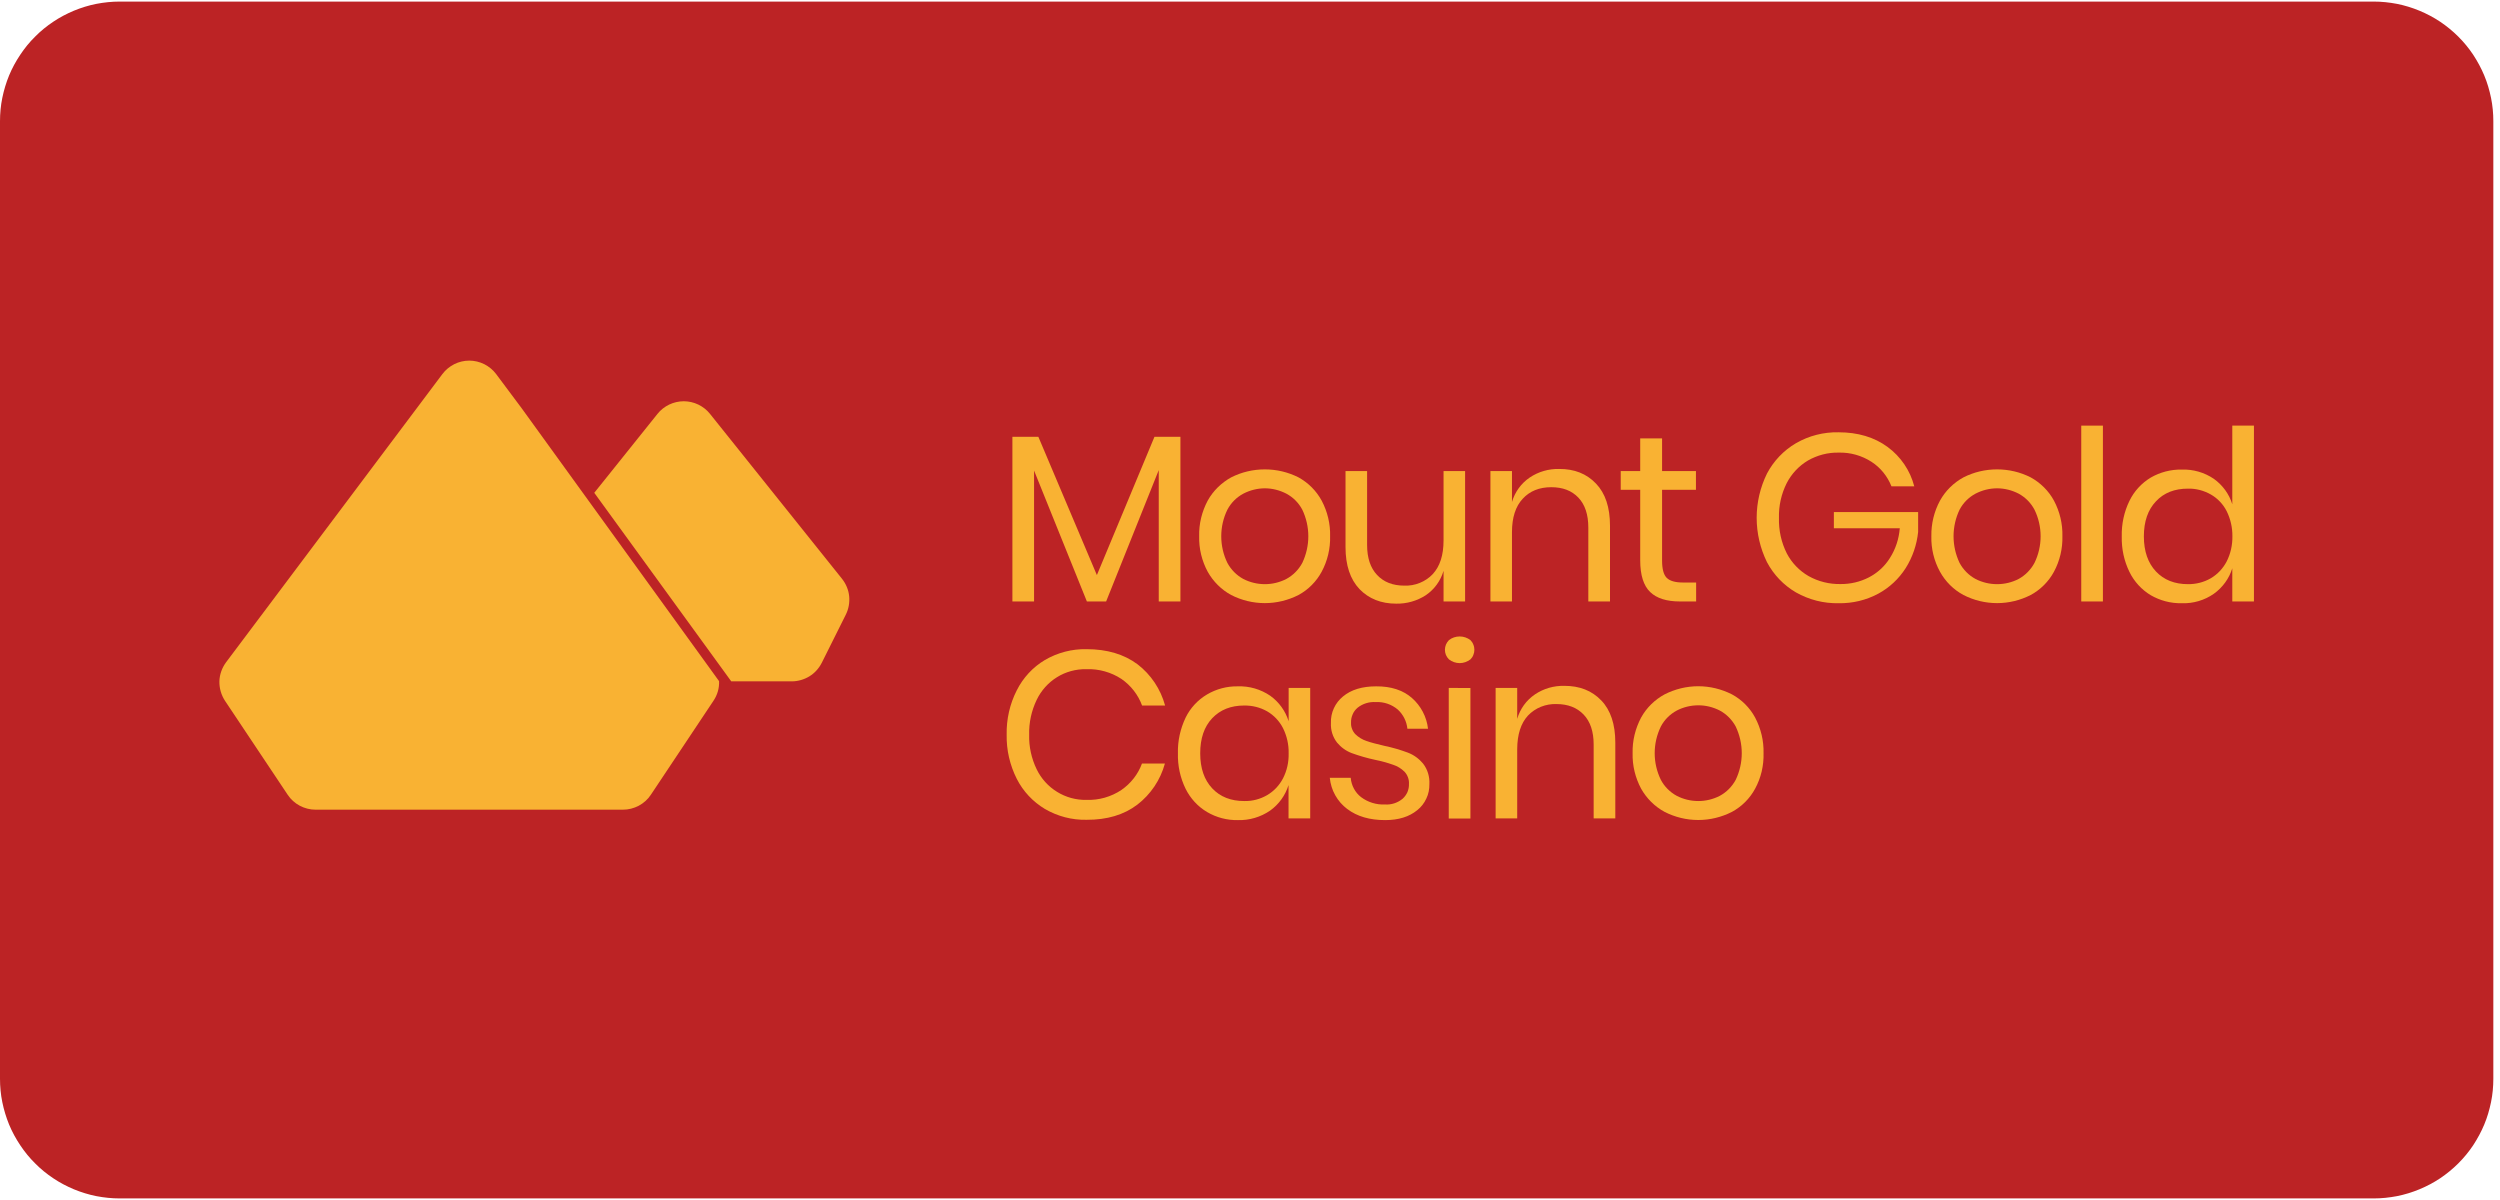
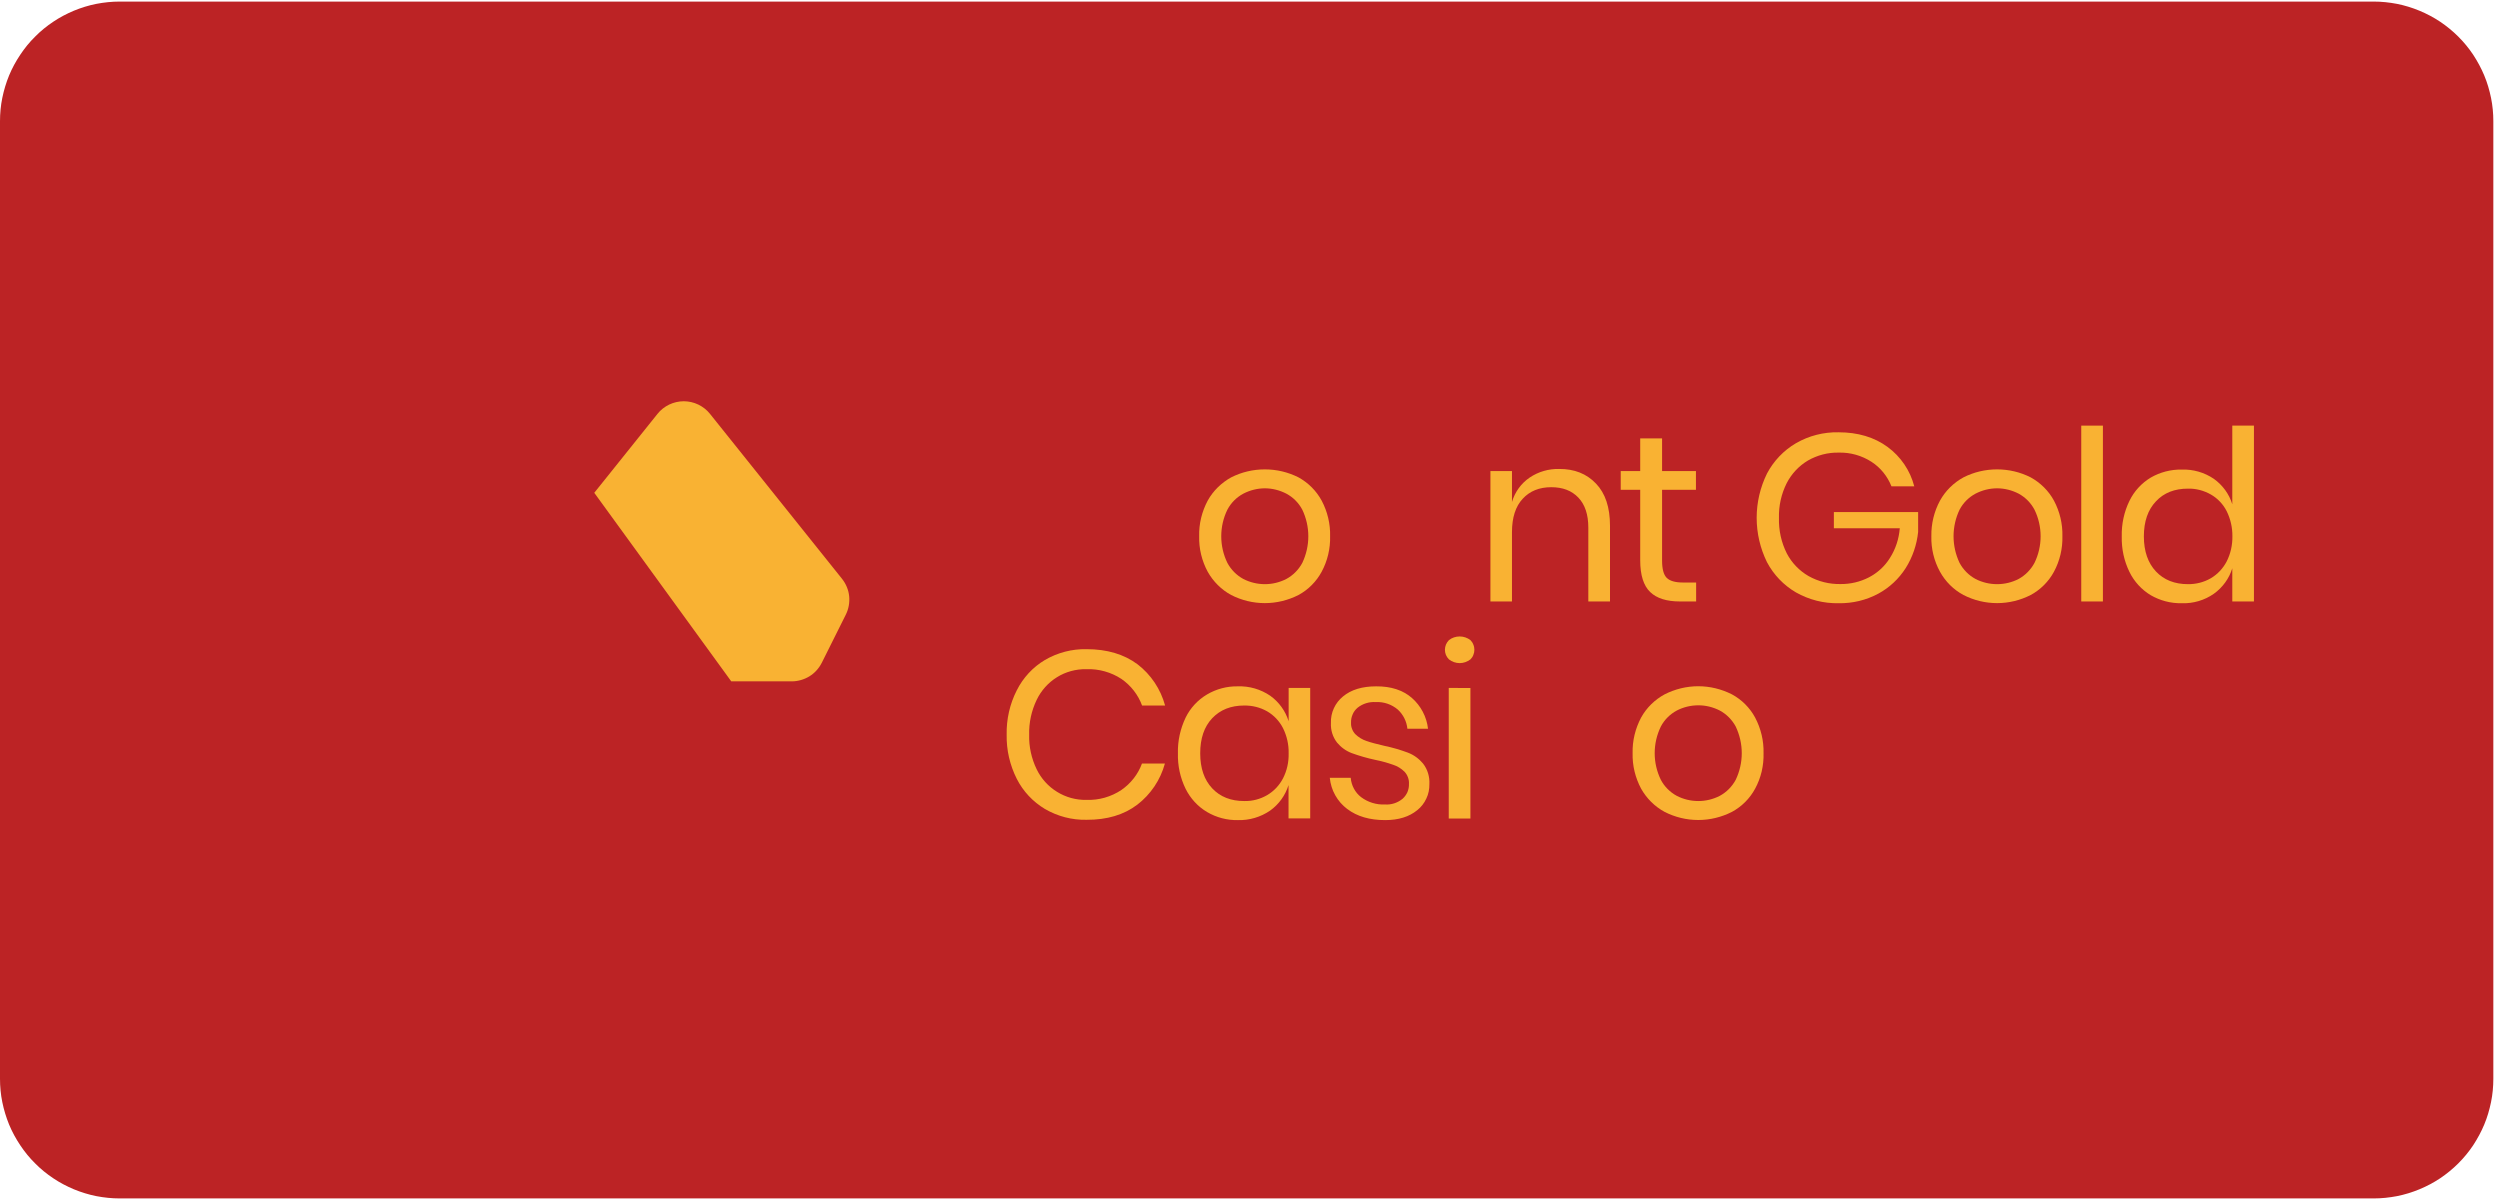
<svg xmlns="http://www.w3.org/2000/svg" width="125" zoomAndPan="magnify" viewBox="0 0 93.75 45" height="60" preserveAspectRatio="xMidYMid meet" version="1.0">
  <defs>
    <clipPath id="b3775ee0cd">
      <path d="M 9.125 3.5 L 84.379 3.5 L 84.379 41.5 L 9.125 41.5 Z M 9.125 3.5 " clip-rule="nonzero" />
    </clipPath>
    <clipPath id="0b8e877787">
      <path d="M 13.613 3.5 L 79.887 3.5 C 81.078 3.5 82.219 3.973 83.059 4.816 C 83.902 5.656 84.375 6.797 84.375 7.988 L 84.375 37.012 C 84.375 38.203 83.902 39.344 83.059 40.184 C 82.219 41.027 81.078 41.5 79.887 41.5 L 13.613 41.5 C 12.422 41.5 11.281 41.027 10.441 40.184 C 9.598 39.344 9.125 38.203 9.125 37.012 L 9.125 7.988 C 9.125 6.797 9.598 5.656 10.441 4.816 C 11.281 3.973 12.422 3.5 13.613 3.5 Z M 13.613 3.5 " clip-rule="nonzero" />
    </clipPath>
    <clipPath id="bede188913">
      <path d="M 0 0.059 L 93.5 0.059 L 93.5 44.938 L 0 44.938 Z M 0 0.059 " clip-rule="nonzero" />
    </clipPath>
  </defs>
  <g clip-path="url(#b3775ee0cd)">
    <g clip-path="url(#0b8e877787)">
-       <path fill="#000000" d="M 9.125 3.5 L 84.379 3.5 L 84.379 41.5 L 9.125 41.5 Z M 9.125 3.5 " fill-opacity="1" fill-rule="nonzero" />
-     </g>
+       </g>
  </g>
  <g clip-path="url(#bede188913)">
    <path fill="#bc2325" d="M 4.488 0.059 L 89.012 0.059 C 89.309 0.059 89.598 0.09 89.887 0.145 C 90.176 0.203 90.457 0.289 90.73 0.402 C 91.004 0.516 91.262 0.652 91.508 0.816 C 91.75 0.98 91.977 1.164 92.188 1.375 C 92.395 1.582 92.582 1.809 92.746 2.055 C 92.906 2.301 93.047 2.559 93.16 2.832 C 93.273 3.102 93.355 3.383 93.414 3.672 C 93.473 3.961 93.5 4.254 93.5 4.547 L 93.5 40.453 C 93.5 40.746 93.473 41.039 93.414 41.328 C 93.355 41.617 93.273 41.898 93.16 42.168 C 93.047 42.441 92.906 42.699 92.746 42.945 C 92.582 43.191 92.395 43.418 92.188 43.625 C 91.977 43.836 91.75 44.02 91.508 44.184 C 91.262 44.348 91.004 44.484 90.73 44.598 C 90.457 44.711 90.176 44.797 89.887 44.855 C 89.598 44.91 89.309 44.941 89.012 44.941 L 4.488 44.941 C 4.191 44.941 3.902 44.91 3.613 44.855 C 3.324 44.797 3.043 44.711 2.77 44.598 C 2.5 44.484 2.238 44.348 1.996 44.184 C 1.75 44.02 1.523 43.836 1.316 43.625 C 1.105 43.418 0.922 43.191 0.758 42.945 C 0.594 42.699 0.453 42.441 0.34 42.168 C 0.23 41.898 0.145 41.617 0.086 41.328 C 0.027 41.039 0 40.746 0 40.453 L 0 4.547 C 0 4.254 0.027 3.961 0.086 3.672 C 0.145 3.383 0.23 3.102 0.34 2.832 C 0.453 2.559 0.594 2.301 0.758 2.055 C 0.922 1.809 1.105 1.582 1.316 1.375 C 1.523 1.164 1.75 0.98 1.996 0.816 C 2.238 0.652 2.5 0.516 2.77 0.402 C 3.043 0.289 3.324 0.203 3.613 0.145 C 3.902 0.09 4.191 0.059 4.488 0.059 Z M 4.488 0.059 " fill-opacity="1" fill-rule="nonzero" />
  </g>
-   <path fill="#f9b233" d="M 44.266 16.379 L 44.266 22.555 L 43.453 22.555 L 43.453 17.629 L 41.48 22.555 L 40.758 22.555 L 38.777 17.645 L 38.777 22.555 L 37.965 22.555 L 37.965 16.379 L 38.938 16.379 L 41.133 21.566 L 43.293 16.379 Z M 44.266 16.379 " fill-opacity="1" fill-rule="nonzero" />
  <path fill="#f9b233" d="M 48.695 17.902 C 49.062 18.105 49.363 18.406 49.562 18.773 C 49.781 19.184 49.891 19.645 49.879 20.109 C 49.891 20.574 49.781 21.035 49.562 21.441 C 49.363 21.809 49.062 22.113 48.695 22.312 C 48.301 22.512 47.871 22.617 47.43 22.617 C 46.992 22.617 46.559 22.512 46.168 22.312 C 45.801 22.113 45.496 21.809 45.289 21.441 C 45.07 21.035 44.957 20.574 44.969 20.109 C 44.957 19.645 45.07 19.184 45.289 18.773 C 45.492 18.406 45.801 18.105 46.168 17.902 C 46.559 17.703 46.992 17.602 47.43 17.602 C 47.871 17.602 48.301 17.703 48.695 17.902 Z M 46.625 18.512 C 46.371 18.648 46.164 18.855 46.027 19.113 C 45.875 19.422 45.797 19.766 45.797 20.109 C 45.797 20.457 45.875 20.797 46.027 21.109 C 46.164 21.363 46.371 21.574 46.625 21.711 C 46.875 21.84 47.152 21.906 47.434 21.906 C 47.711 21.906 47.988 21.84 48.238 21.711 C 48.492 21.574 48.699 21.363 48.836 21.109 C 48.984 20.797 49.062 20.457 49.062 20.109 C 49.062 19.766 48.984 19.422 48.836 19.113 C 48.699 18.855 48.492 18.648 48.238 18.512 C 47.988 18.383 47.711 18.312 47.434 18.312 C 47.152 18.312 46.875 18.383 46.625 18.512 Z M 46.625 18.512 " fill-opacity="1" fill-rule="nonzero" />
-   <path fill="#f9b233" d="M 54.941 17.664 L 54.941 22.555 L 54.133 22.555 L 54.133 21.406 C 54.023 21.781 53.789 22.102 53.469 22.32 C 53.137 22.535 52.75 22.645 52.355 22.637 C 51.789 22.637 51.332 22.453 50.98 22.09 C 50.633 21.723 50.457 21.199 50.457 20.516 L 50.457 17.664 L 51.266 17.664 L 51.266 20.434 C 51.266 20.922 51.391 21.297 51.641 21.562 C 51.891 21.828 52.23 21.961 52.66 21.961 C 52.859 21.969 53.059 21.934 53.242 21.859 C 53.426 21.785 53.594 21.672 53.73 21.527 C 53.996 21.238 54.133 20.82 54.133 20.27 L 54.133 17.664 Z M 54.941 17.664 " fill-opacity="1" fill-rule="nonzero" />
  <path fill="#f9b233" d="M 59.848 18.133 C 60.199 18.496 60.375 19.023 60.375 19.715 L 60.375 22.555 L 59.562 22.555 L 59.562 19.785 C 59.562 19.297 59.438 18.922 59.188 18.66 C 58.938 18.398 58.602 18.27 58.172 18.27 C 57.727 18.27 57.367 18.414 57.102 18.703 C 56.832 18.992 56.699 19.41 56.699 19.957 L 56.699 22.555 L 55.891 22.555 L 55.891 17.664 L 56.699 17.664 L 56.699 18.824 C 56.809 18.449 57.043 18.125 57.367 17.906 C 57.691 17.688 58.074 17.578 58.465 17.586 C 59.039 17.582 59.5 17.766 59.848 18.133 Z M 59.848 18.133 " fill-opacity="1" fill-rule="nonzero" />
  <path fill="#f9b233" d="M 63.605 21.844 L 63.605 22.555 L 63 22.555 C 62.5 22.555 62.125 22.438 61.879 22.199 C 61.633 21.961 61.508 21.566 61.508 21.012 L 61.508 18.367 L 60.777 18.367 L 60.777 17.664 L 61.508 17.664 L 61.508 16.441 L 62.328 16.441 L 62.328 17.664 L 63.598 17.664 L 63.598 18.367 L 62.328 18.367 L 62.328 21.023 C 62.328 21.34 62.387 21.555 62.504 21.672 C 62.621 21.785 62.82 21.844 63.105 21.844 Z M 63.605 21.844 " fill-opacity="1" fill-rule="nonzero" />
  <path fill="#f9b233" d="M 70.781 16.758 C 71.277 17.121 71.633 17.645 71.785 18.238 L 70.93 18.238 C 70.781 17.863 70.523 17.539 70.184 17.32 C 69.816 17.082 69.387 16.961 68.949 16.973 C 68.543 16.965 68.148 17.07 67.797 17.27 C 67.457 17.473 67.18 17.77 67 18.121 C 66.797 18.527 66.699 18.973 66.711 19.422 C 66.699 19.883 66.797 20.336 67.004 20.75 C 67.188 21.105 67.473 21.402 67.82 21.602 C 68.188 21.809 68.602 21.91 69.02 21.902 C 69.391 21.906 69.754 21.82 70.082 21.652 C 70.406 21.484 70.68 21.234 70.871 20.926 C 71.086 20.59 71.211 20.203 71.242 19.809 L 68.77 19.809 L 68.77 19.203 L 71.93 19.203 L 71.93 19.949 C 71.879 20.43 71.723 20.891 71.465 21.301 C 71.207 21.707 70.852 22.039 70.43 22.266 C 69.977 22.508 69.469 22.629 68.953 22.621 C 68.391 22.633 67.836 22.492 67.348 22.215 C 66.887 21.945 66.512 21.555 66.262 21.082 C 66.008 20.566 65.875 19.996 65.875 19.418 C 65.875 18.844 66.008 18.273 66.262 17.758 C 66.512 17.285 66.887 16.891 67.348 16.621 C 67.832 16.34 68.387 16.199 68.945 16.211 C 69.672 16.211 70.285 16.395 70.781 16.758 Z M 70.781 16.758 " fill-opacity="1" fill-rule="nonzero" />
  <path fill="#f9b233" d="M 76.152 17.902 C 76.52 18.105 76.824 18.406 77.023 18.773 C 77.242 19.184 77.352 19.645 77.34 20.109 C 77.352 20.574 77.242 21.035 77.023 21.441 C 76.824 21.809 76.52 22.113 76.152 22.312 C 75.762 22.512 75.328 22.617 74.891 22.617 C 74.449 22.617 74.02 22.512 73.629 22.312 C 73.258 22.113 72.953 21.809 72.75 21.441 C 72.527 21.035 72.414 20.574 72.426 20.109 C 72.418 19.645 72.527 19.184 72.75 18.773 C 72.953 18.406 73.258 18.105 73.629 17.902 C 74.02 17.703 74.449 17.602 74.891 17.602 C 75.328 17.602 75.762 17.703 76.152 17.902 Z M 74.082 18.512 C 73.828 18.648 73.621 18.855 73.484 19.113 C 73.336 19.422 73.258 19.766 73.258 20.109 C 73.258 20.457 73.336 20.797 73.484 21.109 C 73.621 21.363 73.828 21.574 74.082 21.711 C 74.332 21.84 74.609 21.906 74.891 21.906 C 75.172 21.906 75.449 21.84 75.699 21.711 C 75.949 21.574 76.156 21.363 76.293 21.109 C 76.445 20.797 76.523 20.457 76.523 20.109 C 76.523 19.766 76.445 19.422 76.293 19.113 C 76.156 18.855 75.949 18.648 75.699 18.512 C 75.449 18.383 75.172 18.312 74.891 18.312 C 74.609 18.312 74.332 18.383 74.082 18.512 Z M 74.082 18.512 " fill-opacity="1" fill-rule="nonzero" />
  <path fill="#f9b233" d="M 78.047 15.961 L 78.859 15.961 L 78.859 22.555 L 78.047 22.555 Z M 78.047 15.961 " fill-opacity="1" fill-rule="nonzero" />
  <path fill="#f9b233" d="M 83.02 17.957 C 83.348 18.191 83.594 18.527 83.711 18.91 L 83.711 15.961 L 84.523 15.961 L 84.523 22.555 L 83.711 22.555 L 83.711 21.309 C 83.594 21.695 83.348 22.031 83.02 22.266 C 82.668 22.512 82.242 22.637 81.812 22.621 C 81.406 22.629 81.004 22.523 80.652 22.32 C 80.309 22.113 80.031 21.809 79.855 21.449 C 79.652 21.035 79.555 20.578 79.566 20.117 C 79.555 19.656 79.652 19.195 79.855 18.781 C 80.031 18.418 80.309 18.117 80.652 17.91 C 81.004 17.707 81.406 17.602 81.812 17.609 C 82.242 17.594 82.664 17.715 83.02 17.957 Z M 80.848 18.801 C 80.547 19.117 80.395 19.555 80.395 20.113 C 80.395 20.672 80.547 21.109 80.848 21.43 C 81.145 21.746 81.547 21.906 82.047 21.906 C 82.348 21.91 82.645 21.836 82.906 21.684 C 83.16 21.535 83.363 21.316 83.5 21.055 C 83.648 20.762 83.719 20.441 83.715 20.113 C 83.719 19.785 83.645 19.461 83.5 19.168 C 83.367 18.906 83.16 18.688 82.906 18.543 C 82.645 18.395 82.348 18.316 82.047 18.324 C 81.547 18.324 81.145 18.48 80.848 18.801 Z M 80.848 18.801 " fill-opacity="1" fill-rule="nonzero" />
  <path fill="#f9b233" d="M 42.656 24.91 C 43.16 25.297 43.523 25.84 43.691 26.457 L 42.828 26.457 C 42.68 26.055 42.41 25.707 42.055 25.461 C 41.668 25.207 41.207 25.078 40.742 25.094 C 40.355 25.086 39.969 25.188 39.637 25.395 C 39.309 25.598 39.043 25.895 38.875 26.246 C 38.68 26.652 38.582 27.102 38.594 27.555 C 38.582 28 38.68 28.445 38.875 28.848 C 39.043 29.195 39.309 29.492 39.641 29.695 C 39.969 29.898 40.352 30.004 40.742 29.996 C 41.207 30.012 41.664 29.883 42.051 29.625 C 42.406 29.379 42.676 29.035 42.824 28.633 L 43.684 28.633 C 43.516 29.246 43.152 29.789 42.648 30.176 C 42.148 30.555 41.516 30.746 40.746 30.742 C 40.199 30.754 39.66 30.613 39.184 30.336 C 38.734 30.066 38.367 29.676 38.129 29.207 C 37.871 28.695 37.738 28.125 37.75 27.551 C 37.738 26.973 37.867 26.402 38.129 25.887 C 38.367 25.414 38.73 25.02 39.184 24.75 C 39.66 24.473 40.199 24.332 40.746 24.344 C 41.516 24.344 42.152 24.535 42.656 24.91 Z M 42.656 24.91 " fill-opacity="1" fill-rule="nonzero" />
  <path fill="#f9b233" d="M 47.633 26.09 C 47.961 26.324 48.203 26.66 48.324 27.047 L 48.324 25.797 L 49.133 25.797 L 49.133 30.691 L 48.32 30.691 L 48.32 29.441 C 48.199 29.828 47.957 30.164 47.629 30.398 C 47.273 30.641 46.852 30.766 46.422 30.754 C 46.012 30.762 45.613 30.656 45.262 30.449 C 44.914 30.242 44.641 29.941 44.461 29.582 C 44.258 29.168 44.16 28.711 44.172 28.25 C 44.16 27.785 44.262 27.328 44.461 26.91 C 44.637 26.551 44.914 26.25 45.262 26.043 C 45.613 25.836 46.012 25.73 46.422 25.738 C 46.852 25.723 47.277 25.848 47.633 26.09 Z M 45.457 26.934 C 45.156 27.254 45.008 27.691 45.008 28.25 C 45.008 28.809 45.16 29.246 45.457 29.562 C 45.758 29.883 46.16 30.039 46.656 30.039 C 46.961 30.047 47.258 29.969 47.52 29.816 C 47.773 29.668 47.977 29.449 48.113 29.188 C 48.262 28.898 48.332 28.574 48.324 28.25 C 48.332 27.922 48.258 27.598 48.113 27.305 C 47.98 27.043 47.773 26.824 47.52 26.676 C 47.258 26.527 46.961 26.453 46.656 26.457 C 46.156 26.457 45.758 26.617 45.457 26.934 Z M 45.457 26.934 " fill-opacity="1" fill-rule="nonzero" />
  <path fill="#f9b233" d="M 52.941 26.168 C 53.281 26.465 53.5 26.879 53.551 27.328 L 52.777 27.328 C 52.75 27.051 52.621 26.797 52.418 26.609 C 52.188 26.414 51.891 26.312 51.59 26.328 C 51.344 26.312 51.102 26.387 50.91 26.539 C 50.828 26.609 50.762 26.695 50.723 26.793 C 50.68 26.891 50.66 26.996 50.664 27.105 C 50.66 27.184 50.672 27.262 50.703 27.336 C 50.73 27.41 50.773 27.48 50.828 27.535 C 50.945 27.648 51.086 27.734 51.238 27.785 C 51.402 27.844 51.629 27.902 51.914 27.969 C 52.215 28.031 52.508 28.117 52.793 28.223 C 53.02 28.309 53.215 28.453 53.367 28.637 C 53.535 28.855 53.617 29.129 53.602 29.402 C 53.605 29.59 53.57 29.777 53.488 29.945 C 53.41 30.117 53.293 30.266 53.145 30.383 C 52.844 30.629 52.445 30.754 51.945 30.754 C 51.363 30.754 50.891 30.617 50.52 30.336 C 50.336 30.199 50.184 30.023 50.07 29.82 C 49.957 29.621 49.891 29.398 49.867 29.168 L 50.652 29.168 C 50.664 29.309 50.703 29.445 50.77 29.57 C 50.836 29.695 50.926 29.805 51.039 29.891 C 51.297 30.086 51.617 30.184 51.941 30.168 C 52.18 30.184 52.414 30.105 52.598 29.953 C 52.676 29.883 52.738 29.797 52.781 29.699 C 52.82 29.602 52.84 29.496 52.836 29.391 C 52.84 29.309 52.828 29.227 52.797 29.148 C 52.77 29.07 52.723 28.996 52.668 28.938 C 52.547 28.82 52.402 28.73 52.246 28.68 C 52.023 28.602 51.793 28.539 51.559 28.492 C 51.266 28.43 50.973 28.344 50.691 28.242 C 50.473 28.16 50.285 28.023 50.137 27.844 C 49.977 27.637 49.895 27.375 49.91 27.109 C 49.902 26.922 49.941 26.73 50.02 26.559 C 50.098 26.387 50.219 26.234 50.363 26.117 C 50.668 25.863 51.082 25.738 51.605 25.738 C 52.16 25.734 52.605 25.879 52.941 26.168 Z M 52.941 26.168 " fill-opacity="1" fill-rule="nonzero" />
  <path fill="#f9b233" d="M 54.336 24.004 C 54.449 23.914 54.594 23.867 54.738 23.867 C 54.883 23.867 55.023 23.914 55.141 24.004 C 55.188 24.051 55.227 24.109 55.25 24.172 C 55.277 24.234 55.289 24.301 55.289 24.367 C 55.289 24.434 55.277 24.5 55.25 24.562 C 55.227 24.625 55.188 24.68 55.141 24.727 C 55.023 24.816 54.883 24.867 54.738 24.867 C 54.594 24.867 54.449 24.816 54.336 24.727 C 54.289 24.68 54.25 24.625 54.223 24.562 C 54.199 24.5 54.184 24.434 54.184 24.367 C 54.184 24.301 54.199 24.234 54.223 24.172 C 54.25 24.109 54.289 24.051 54.336 24.004 Z M 55.141 25.801 L 55.141 30.695 L 54.328 30.695 L 54.328 25.797 Z M 55.141 25.801 " fill-opacity="1" fill-rule="nonzero" />
-   <path fill="#f9b233" d="M 60.047 26.266 C 60.398 26.629 60.574 27.16 60.574 27.848 L 60.574 30.691 L 59.762 30.691 L 59.762 27.918 C 59.762 27.434 59.637 27.059 59.387 26.797 C 59.137 26.535 58.797 26.402 58.367 26.402 C 58.168 26.395 57.973 26.43 57.785 26.504 C 57.602 26.578 57.434 26.691 57.297 26.836 C 57.031 27.125 56.898 27.543 56.895 28.098 L 56.895 30.691 L 56.086 30.691 L 56.086 25.797 L 56.895 25.797 L 56.895 26.957 C 57.004 26.582 57.238 26.258 57.562 26.039 C 57.887 25.82 58.27 25.711 58.664 25.719 C 59.234 25.719 59.695 25.898 60.047 26.266 Z M 60.047 26.266 " fill-opacity="1" fill-rule="nonzero" />
  <path fill="#f9b233" d="M 64.949 26.039 C 65.316 26.238 65.617 26.539 65.816 26.906 C 66.035 27.32 66.145 27.781 66.133 28.246 C 66.145 28.711 66.039 29.168 65.816 29.578 C 65.617 29.945 65.316 30.246 64.949 30.445 C 64.555 30.645 64.125 30.75 63.684 30.75 C 63.246 30.75 62.812 30.645 62.422 30.445 C 62.055 30.246 61.75 29.945 61.543 29.578 C 61.324 29.168 61.211 28.711 61.223 28.246 C 61.211 27.777 61.324 27.32 61.543 26.906 C 61.746 26.539 62.055 26.238 62.422 26.039 C 62.812 25.84 63.246 25.734 63.684 25.734 C 64.125 25.734 64.555 25.84 64.949 26.039 Z M 62.879 26.645 C 62.625 26.781 62.414 26.992 62.281 27.246 C 62.129 27.559 62.051 27.898 62.051 28.246 C 62.051 28.59 62.129 28.93 62.281 29.242 C 62.414 29.496 62.625 29.707 62.879 29.844 C 63.129 29.973 63.406 30.039 63.688 30.039 C 63.965 30.039 64.242 29.973 64.492 29.844 C 64.746 29.707 64.953 29.496 65.09 29.242 C 65.238 28.93 65.316 28.59 65.316 28.246 C 65.316 27.898 65.238 27.559 65.09 27.246 C 64.953 26.992 64.746 26.781 64.492 26.645 C 64.242 26.516 63.965 26.449 63.688 26.449 C 63.406 26.449 63.129 26.516 62.879 26.645 Z M 62.879 26.645 " fill-opacity="1" fill-rule="nonzero" />
-   <path fill="#f9b233" d="M 18.605 14.027 C 18.488 13.871 18.336 13.746 18.16 13.656 C 17.984 13.57 17.793 13.523 17.598 13.523 C 17.402 13.523 17.207 13.57 17.035 13.656 C 16.859 13.746 16.707 13.871 16.59 14.027 L 8.48 24.832 C 8.324 25.043 8.234 25.293 8.227 25.551 C 8.223 25.812 8.297 26.066 8.438 26.281 L 10.789 29.805 C 10.902 29.977 11.059 30.117 11.242 30.215 C 11.426 30.312 11.629 30.363 11.836 30.363 L 23.359 30.363 C 23.566 30.363 23.77 30.312 23.953 30.215 C 24.137 30.117 24.293 29.977 24.406 29.805 L 26.754 26.281 C 26.902 26.062 26.977 25.805 26.965 25.543 L 19.562 15.309 Z M 18.605 14.027 " fill-opacity="1" fill-rule="nonzero" />
  <path fill="#f9b233" d="M 31.574 21.703 L 26.625 15.52 C 26.508 15.371 26.355 15.254 26.188 15.172 C 26.016 15.09 25.828 15.047 25.641 15.047 C 25.453 15.047 25.266 15.09 25.094 15.172 C 24.926 15.254 24.773 15.371 24.656 15.52 L 22.285 18.48 L 27.422 25.551 L 29.688 25.551 C 29.922 25.551 30.152 25.484 30.352 25.363 C 30.551 25.242 30.711 25.062 30.816 24.855 L 31.715 23.055 C 31.824 22.84 31.867 22.598 31.844 22.359 C 31.82 22.117 31.723 21.891 31.574 21.703 Z M 31.574 21.703 " fill-opacity="1" fill-rule="nonzero" />
</svg>